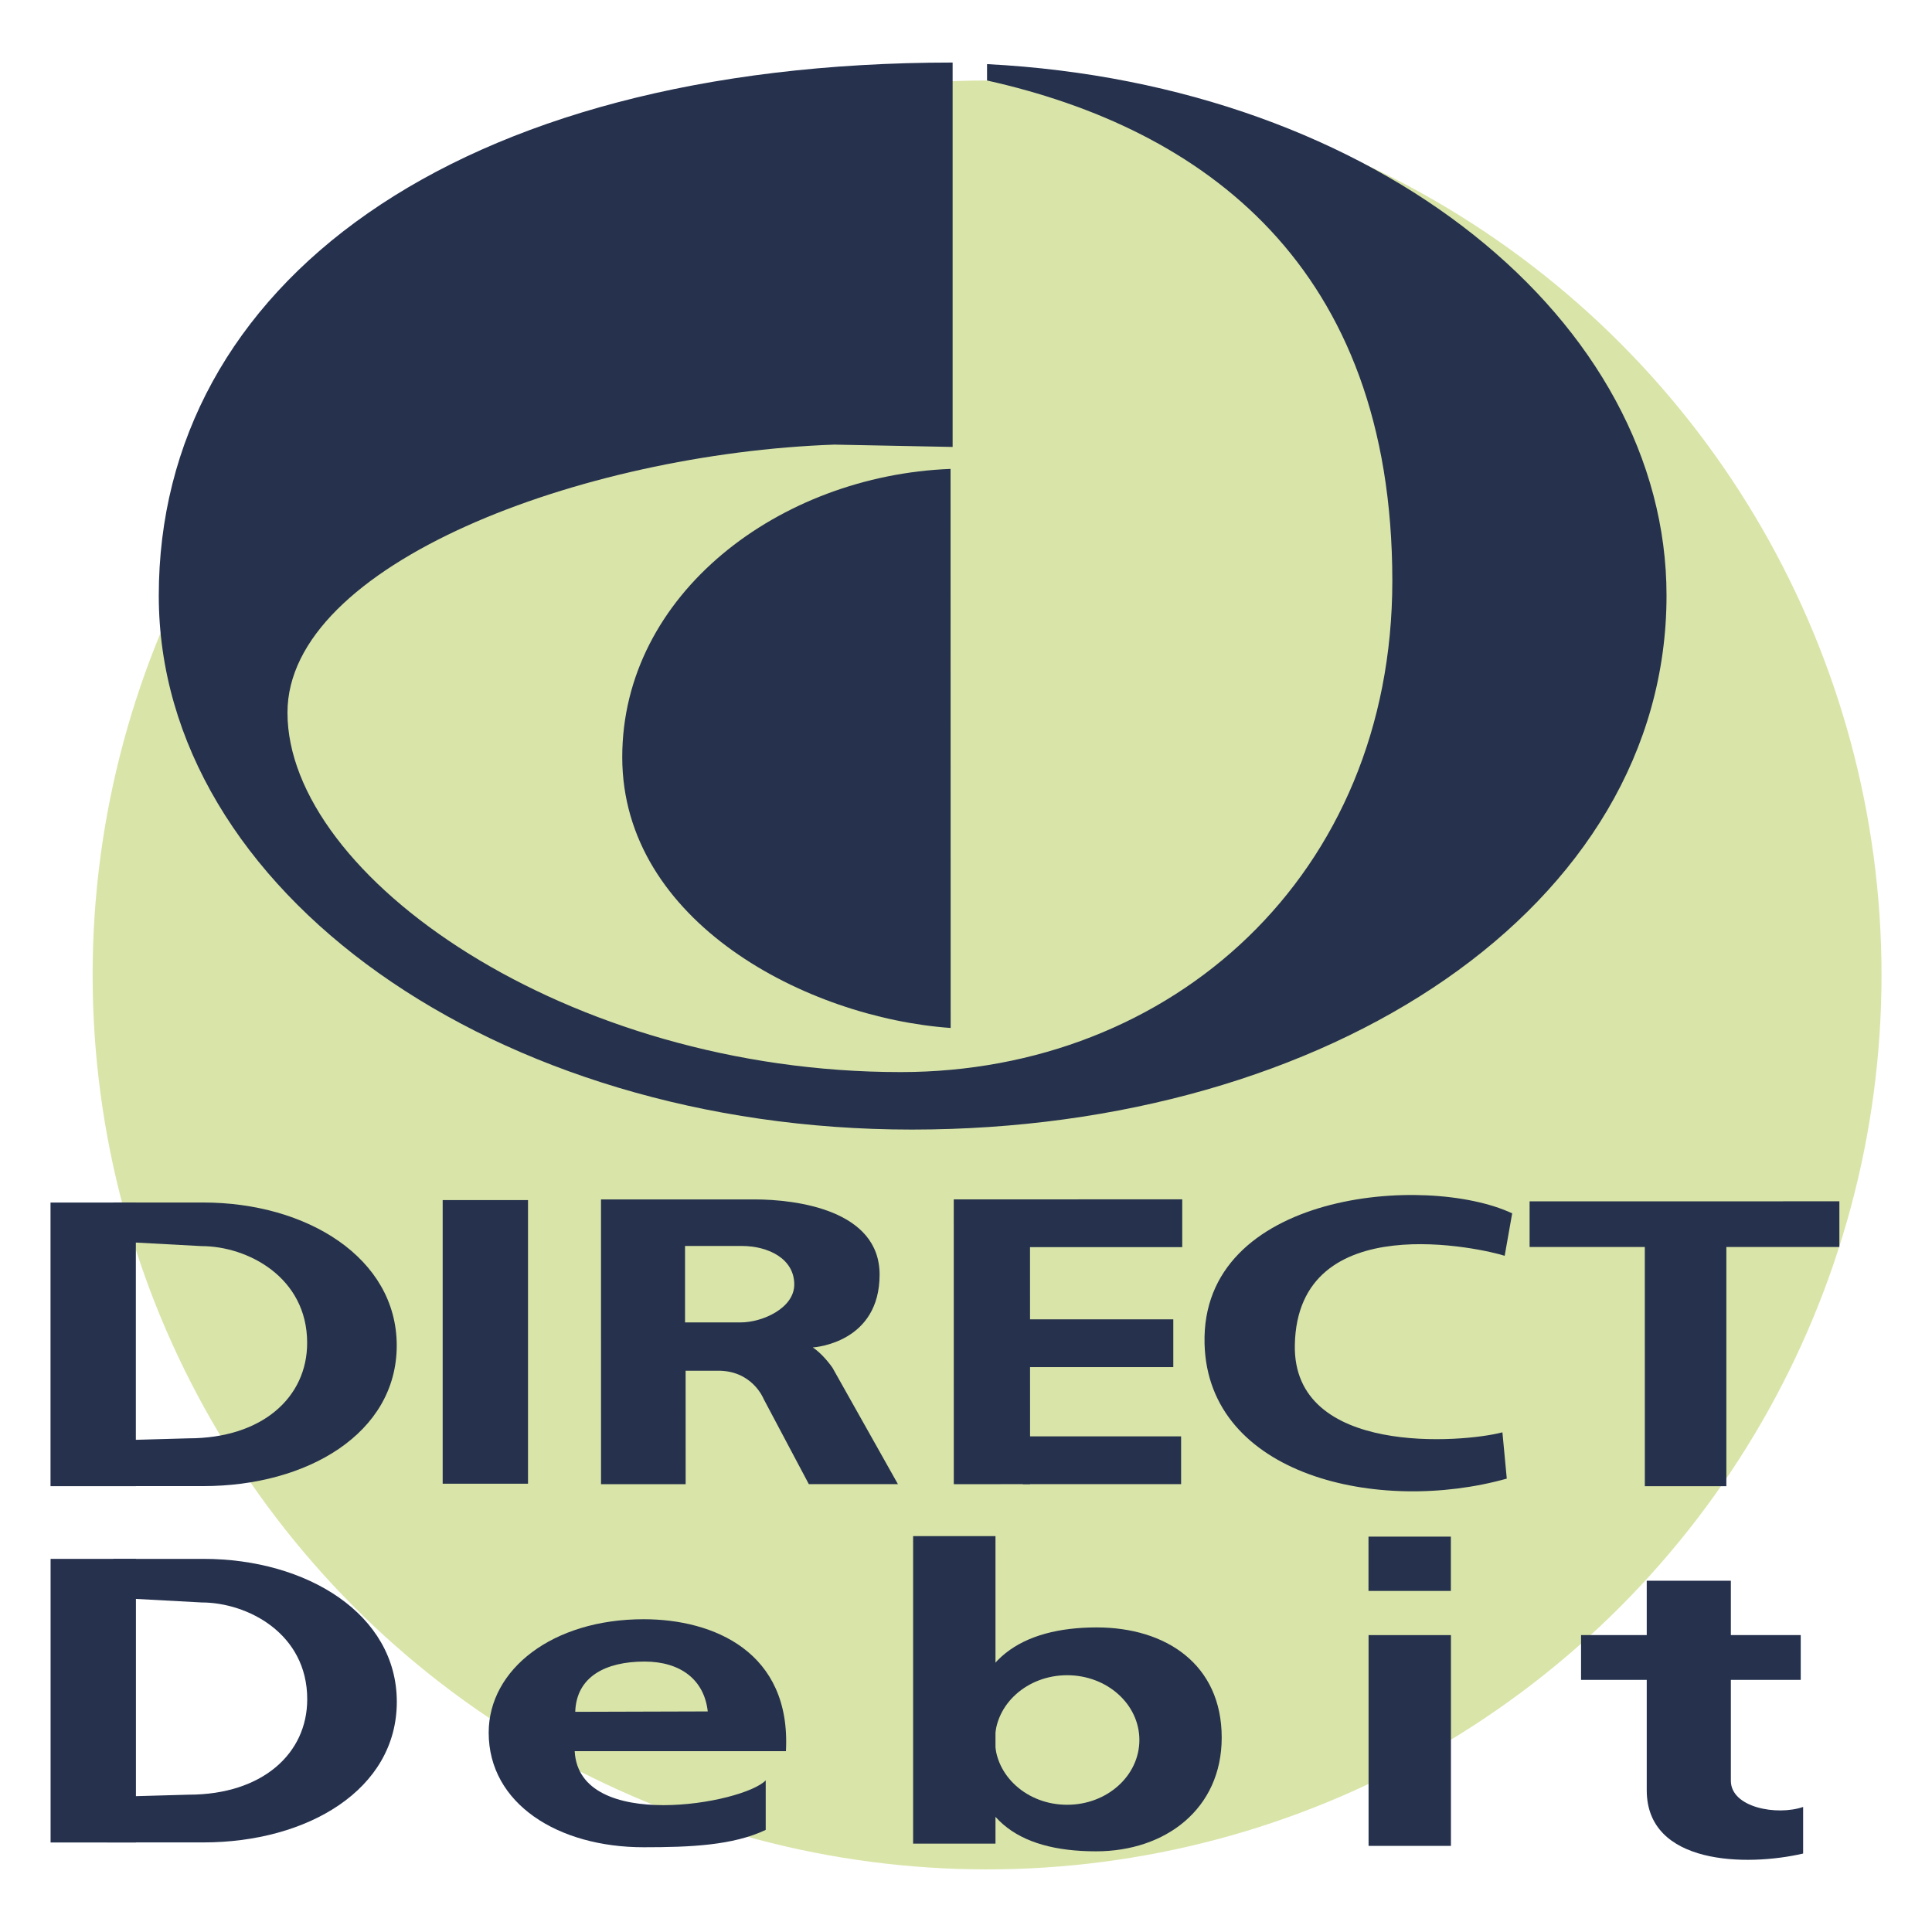
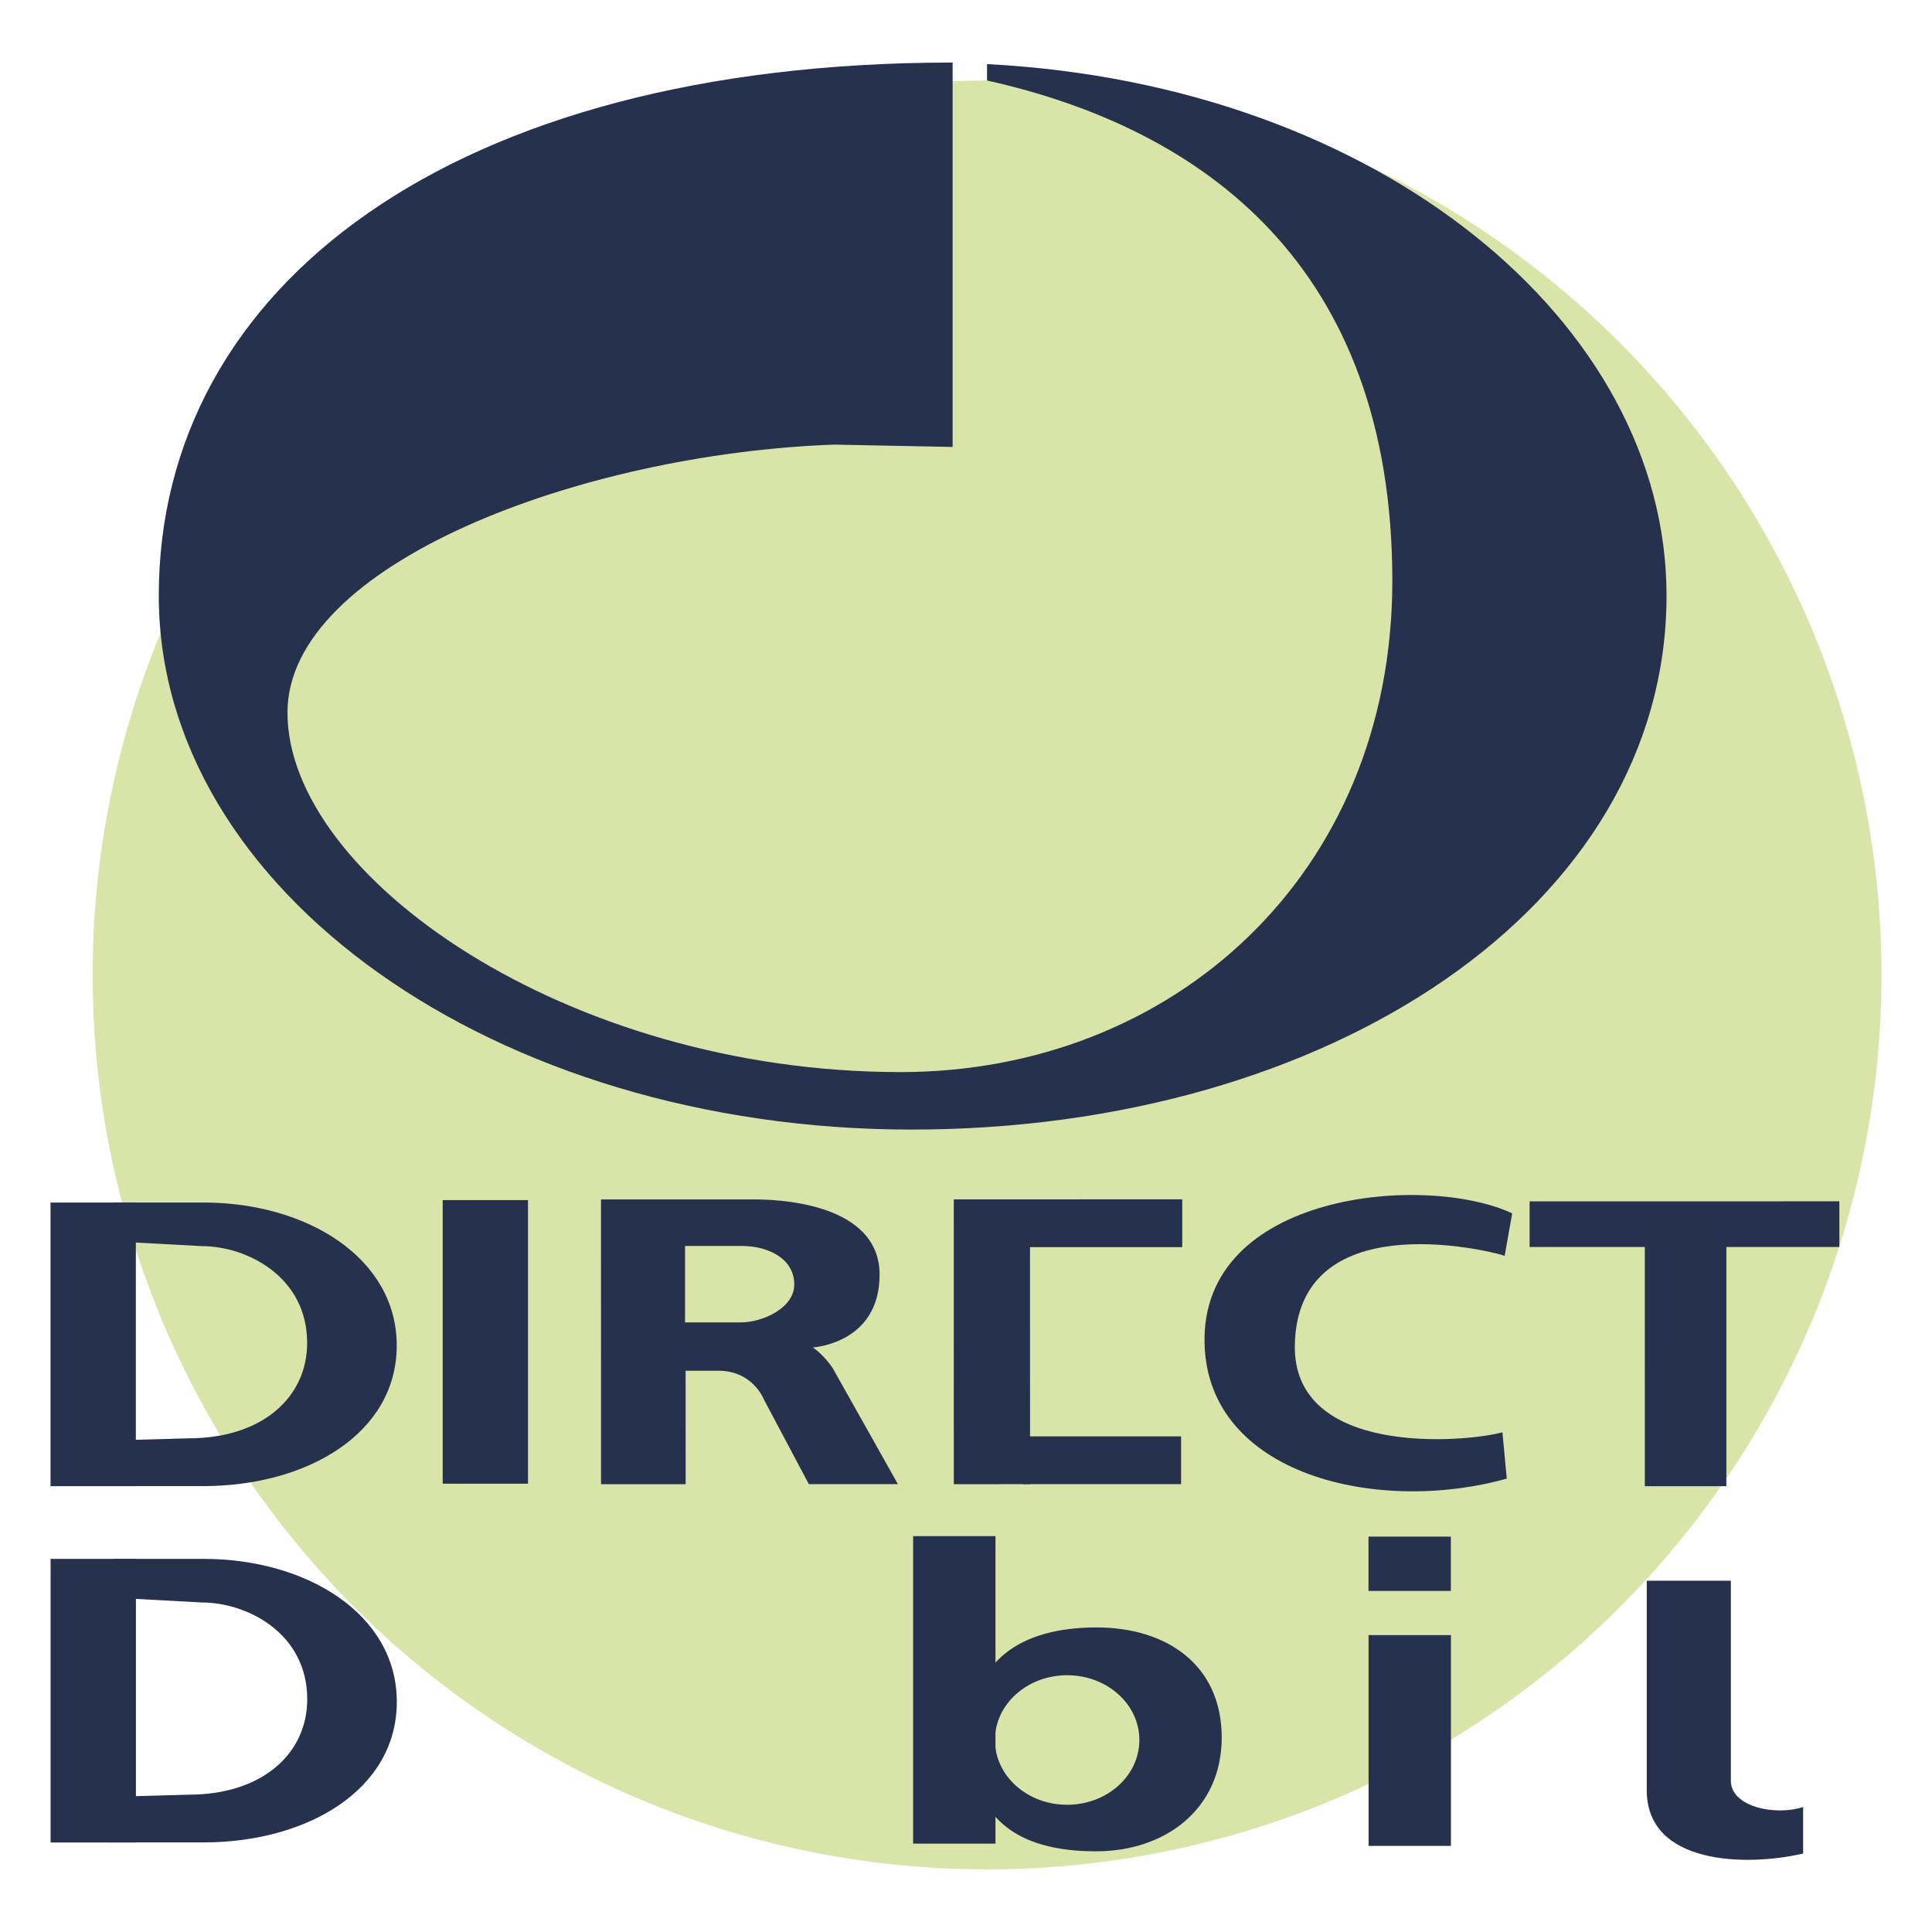
<svg xmlns="http://www.w3.org/2000/svg" version="1.1" viewBox="0 0 54 54">
  <defs>
    <style> .cls-1 { fill: #d9e4a8; } .cls-2 { fill: #25314d; } </style>
  </defs>
  <g>
    <g id="Layer_1">
      <g>
        <circle class="cls-1" cx="27.589" cy="27.25" r="25" />
        <g>
          <path class="cls-2" d="M42.266,33.913l-.21,1.187c-.548-.183-5.791-1.406-5.865,2.492-.06,3.121,4.709,2.734,5.802,2.442l.122,1.294c-3.584,1.005-8.348-.084-8.447-3.766-.114-4.246,6.185-4.776,8.597-3.649" />
          <polygon class="cls-2" points="45.974 41.54 45.973 34.854 42.753 34.854 42.753 33.578 51.411 33.577 51.411 34.853 48.252 34.854 48.252 41.54 45.974 41.54" />
          <polygon class="cls-2" points="26.658 33.523 33.044 33.522 33.044 34.858 28.789 34.858 28.791 41.482 26.659 41.484 26.658 33.523" />
-           <rect class="cls-2" x="28.59" y="36.876" width="4.204" height="1.335" />
          <rect class="cls-2" x="28.59" y="40.147" width="4.422" height="1.335" />
          <rect class="cls-2" x="12.373" y="33.543" width="2.385" height="7.927" />
          <rect class="cls-2" x="1.412" y="33.612" width="2.385" height="7.927" />
          <path class="cls-2" d="M2.998,41.538l.483-1.286,1.785-.05c2.069,0,3.321-1.151,3.319-2.67,0-1.835-1.668-2.703-2.953-2.703l-2.169-.117-.3-1.101h2.52c2.897-.001,5.404,1.55,5.406,3.995,0,2.461-2.507,3.93-5.404,3.931h-2.687Z" />
          <rect class="cls-2" x="1.414" y="43.571" width="2.385" height="7.927" />
          <path class="cls-2" d="M3,51.498l.483-1.286,1.785-.05c2.069,0,3.321-1.153,3.319-2.67,0-1.835-1.668-2.703-2.953-2.703l-2.169-.117-.3-1.101h2.52c2.897-.001,5.406,1.55,5.406,3.995,0,2.461-2.507,3.93-5.404,3.93h-2.687Z" />
          <rect class="cls-2" x="25.522" y="42.935" width="2.302" height="8.595" />
          <rect class="cls-2" x="38.252" y="45.702" width="2.302" height="5.891" />
          <rect class="cls-2" x="38.25" y="42.949" width="2.302" height="1.518" />
          <path class="cls-2" d="M46.027,50.04v-5.858s2.351,0,2.351,0v5.59c.001.751,1.286.984,2.02.733v1.302c-1.584.368-4.371.319-4.371-1.768" />
-           <rect class="cls-2" x="44.191" y="45.701" width="6.14" height="1.252" />
          <path class="cls-2" d="M38.916,16.233c-.001-8.821-5.303-12.64-11.328-13.983v-.458c10.96.565,18.991,7.224,18.992,14.85.001,8.709-9.442,14.928-21.094,14.93-11.651.001-21.046-6.678-21.048-14.921-.001-8.649,8.201-14.901,22.188-14.903v10.744s-3.304-.065-3.304-.065c-7.085.251-15.289,3.342-15.287,7.492,0,4.564,7.791,10.049,17.142,10.046,7.564-.001,13.74-5.489,13.739-13.733" />
-           <path class="cls-2" d="M26.571,28.732c-4.014-.285-9.177-2.958-9.179-7.568-.001-4.565,4.396-7.875,9.176-8.058l.003,15.627Z" />
-           <path class="cls-2" d="M16.063,48.945c.117,2.286,4.722,1.468,5.339.816v1.385c-.918.434-2.1.485-3.412.485-2.392.001-4.331-1.216-4.331-3.202,0-1.769,1.785-3.171,4.329-3.171,1.96-.001,4.128.916,3.979,3.687h-5.905ZM16.079,47.846l3.703-.011c-.1-.893-.767-1.394-1.769-1.394-1.083.001-1.902.418-1.935,1.405" />
          <path class="cls-2" d="M24.585,35.626c0,1.886-1.774,2.028-1.868,2.036.284.183.538.547.551.567l1.829,3.253h-2.49l-1.257-2.369c-.018-.041-.334-.817-1.305-.801h-.882s.001,3.171.001,3.171h-2.365s-.001-7.959-.001-7.959h4.276c1.196-.001,3.511.299,3.511,2.102M19.147,36.962h1.552c.618,0,1.501-.402,1.501-1.06,0-.726-.732-1.077-1.469-1.077h-1.584v2.137Z" />
          <path class="cls-2" d="M27.123,48.567c0-2.195,1.451-3.079,3.528-3.08,1.94,0,3.496,1.034,3.496,3.079,0,1.994-1.572,3.179-3.511,3.179-2.244,0-3.513-.95-3.513-3.178M27.808,48.634c0,1.001.904,1.811,2.019,1.81,1.115,0,2.019-.81,2.019-1.811s-.904-1.81-2.019-1.81-2.019.81-2.019,1.811" />
        </g>
      </g>
    </g>
  </g>
</svg>